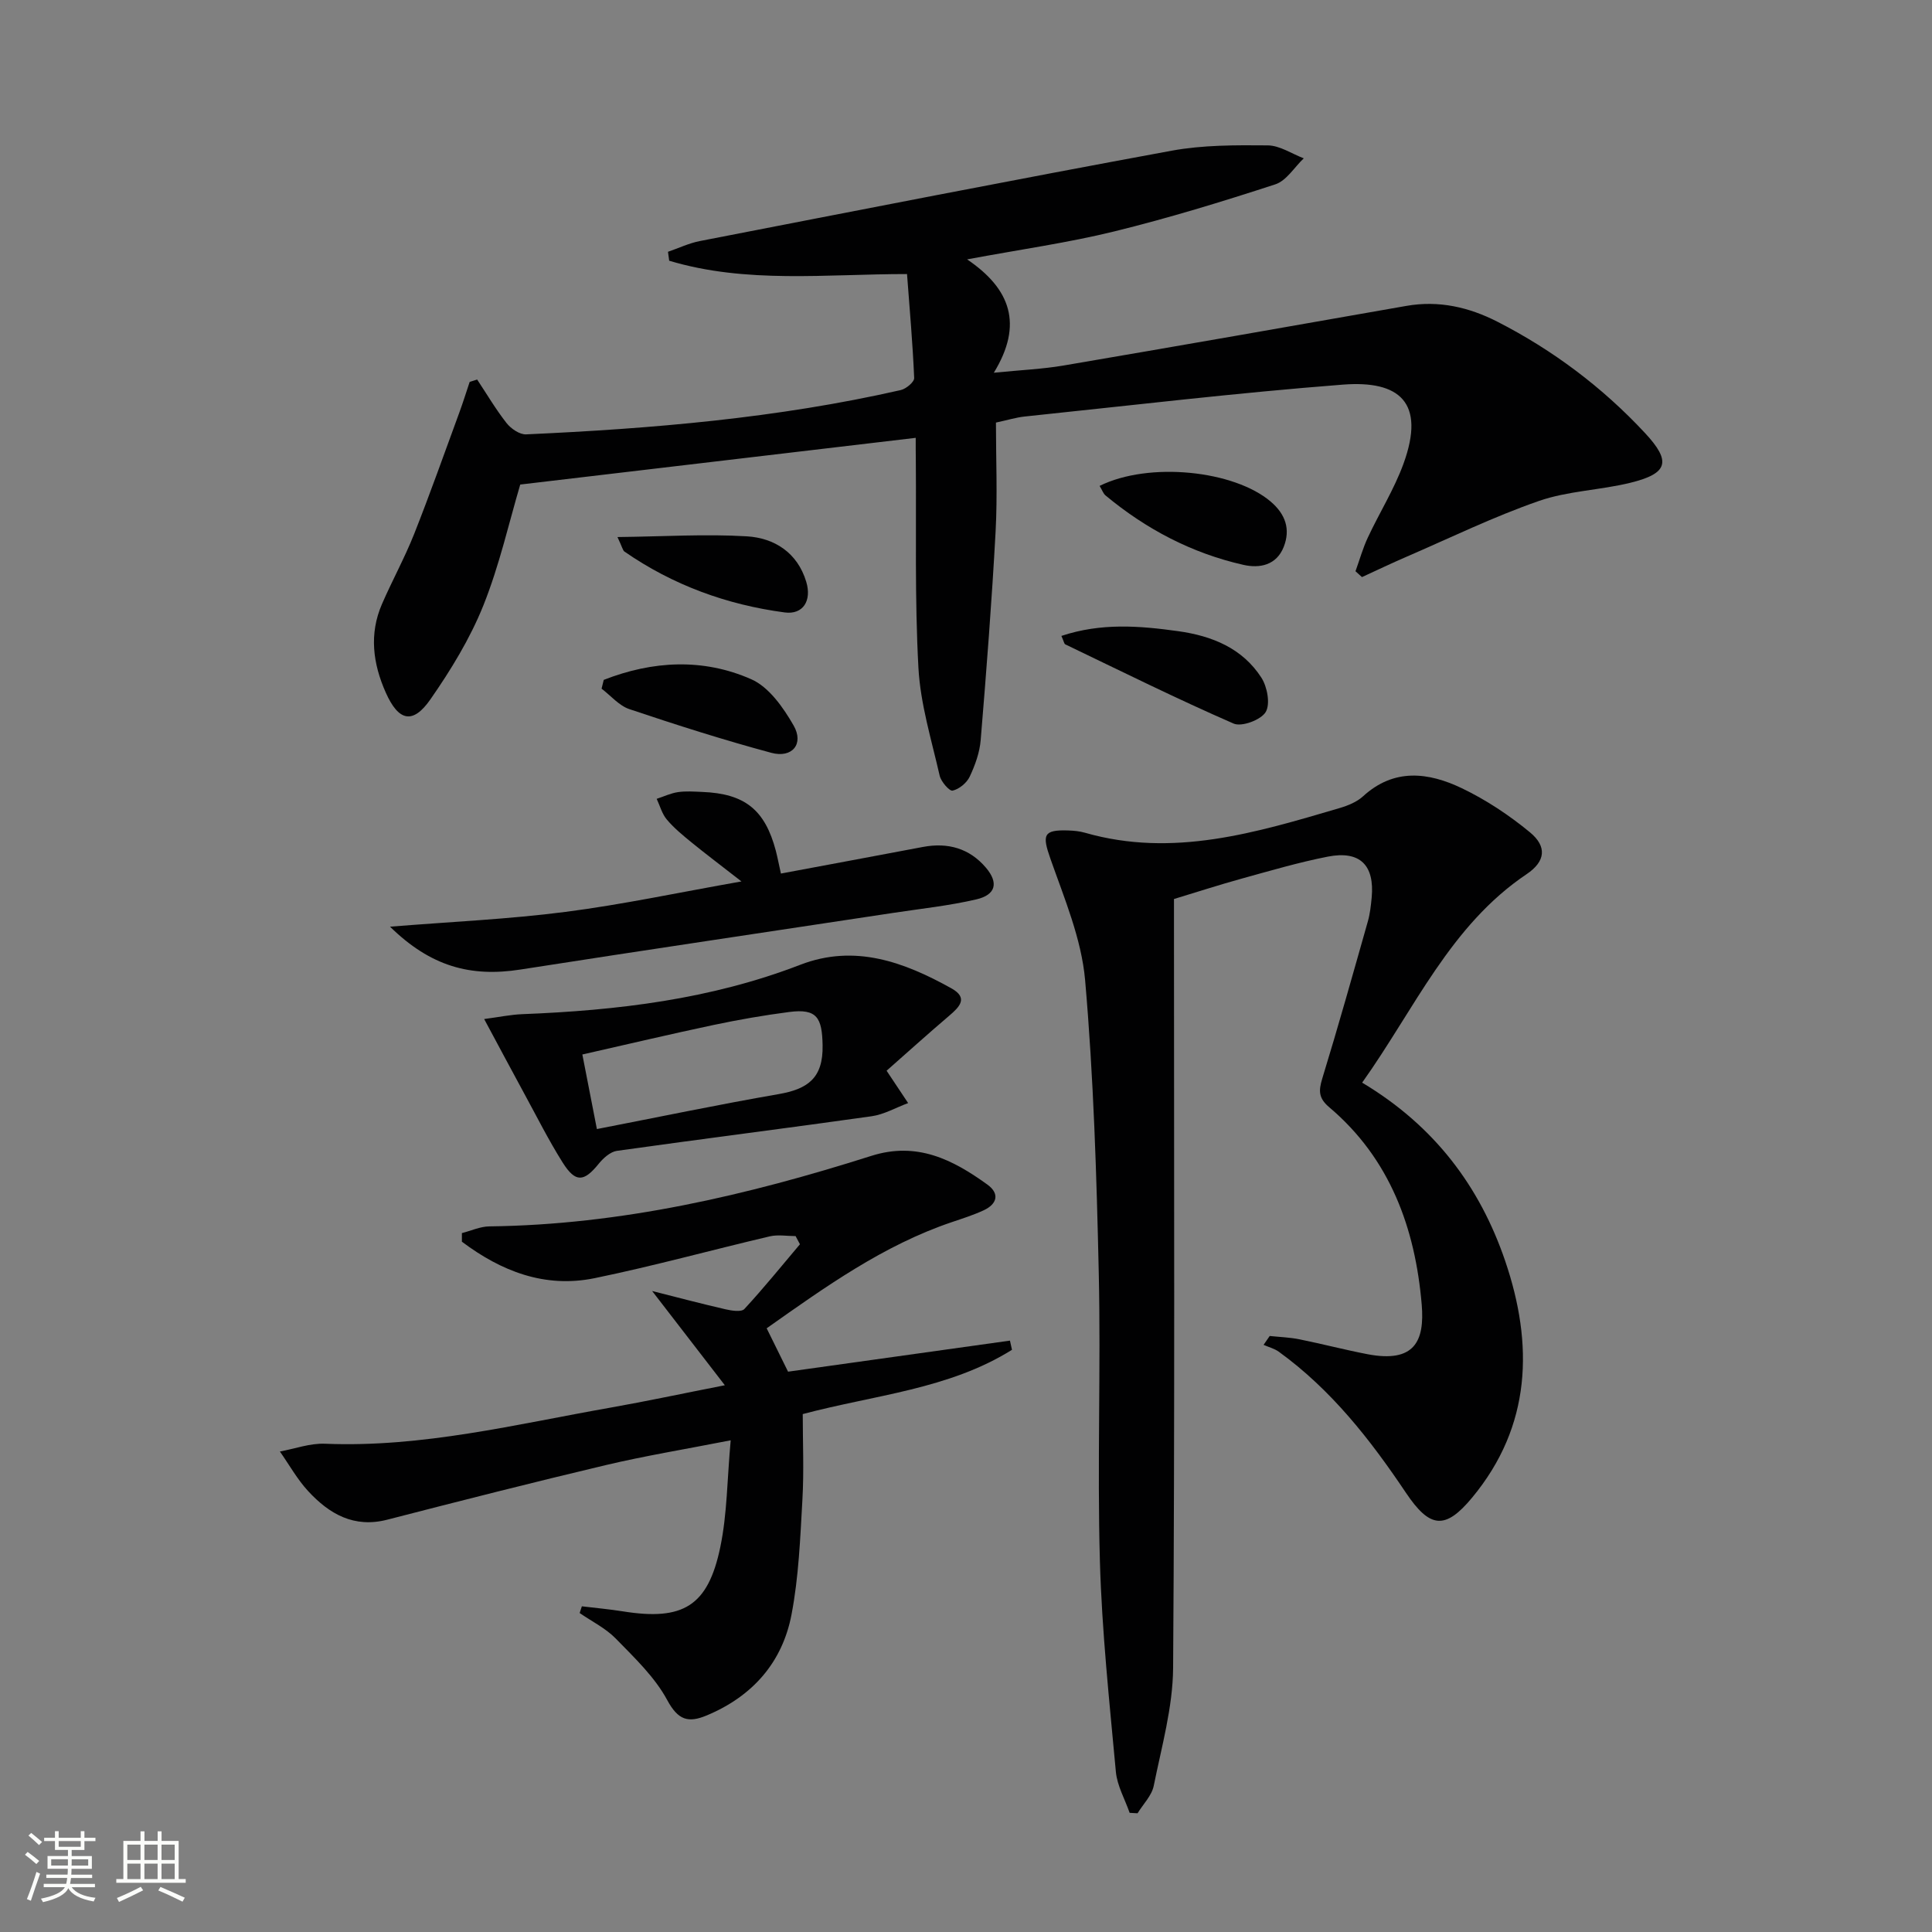
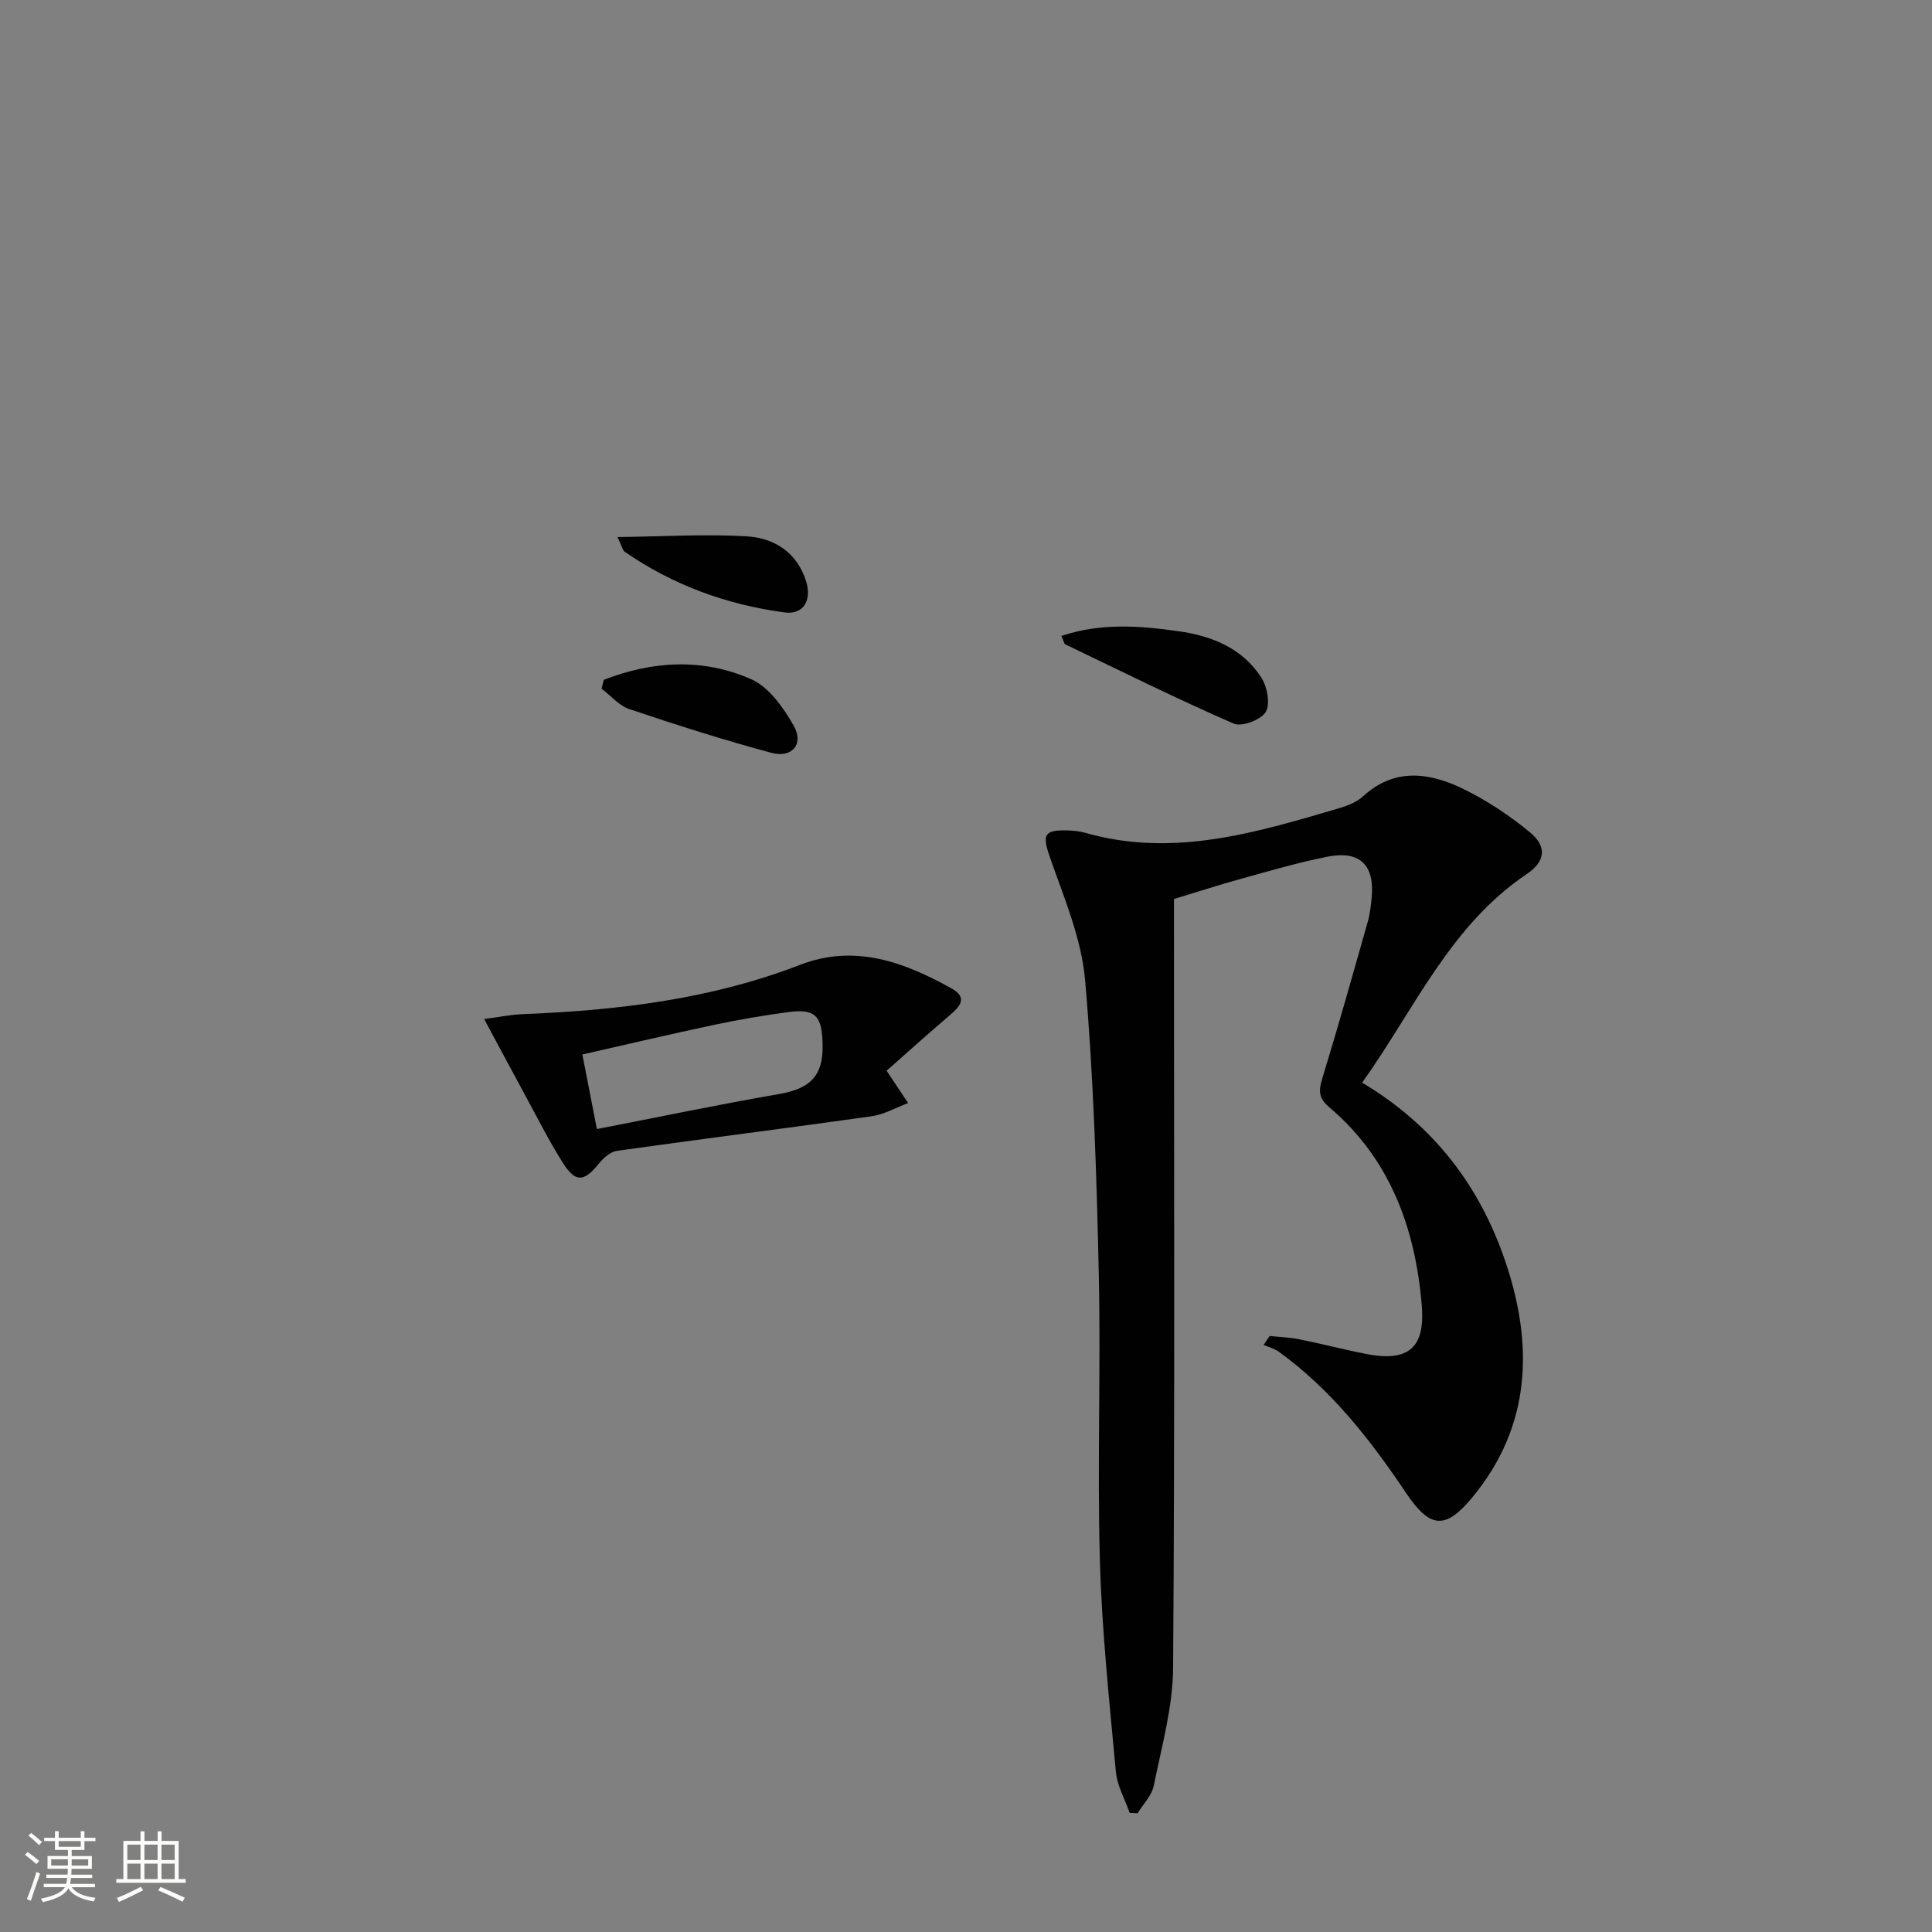
<svg xmlns="http://www.w3.org/2000/svg" enable-background="new 0 0 400 400" viewBox="0 0 400 400">
  <rect x="0" y="0" width="400" height="400" fill="#808080" stroke="none" />
  <path d="m5.17 384 .55-.58c.85.61 1.65 1.24 2.4 1.87l-.59.64c-.83-.73-1.62-1.38-2.36-1.93m1.22 9.53-.82-.34c.71-1.76 1.37-3.64 1.98-5.63.24.13.5.25.76.36-.6 1.67-1.24 3.54-1.92 5.61m-.5-13.5.57-.54c.56.44 1.31 1.06 2.26 1.87l-.64.64c-.68-.66-1.41-1.32-2.19-1.97m3.25.46h2.24v-1.36h.77v1.36h4.57v-1.36h.76v1.36h2.28v.69h-2.28v1.84h-2.64v1.26h4.18v2.64h-4.21c0 .45-.02.86-.05 1.21h4.32v.69h-4.38c-.04.34-.1.75-.19 1.22h5.15v.69h-4.82c.87 1.19 2.51 1.92 4.93 2.19-.17.31-.3.57-.37.76-2.77-.49-4.52-1.41-5.26-2.76-.56 1.26-2.3 2.23-5.24 2.9-.12-.24-.26-.48-.43-.72 2.73-.55 4.38-1.34 4.96-2.38h-4.38v-.69h4.65c.1-.38.17-.79.21-1.22h-4.32v-.69h4.4c.03-.34.05-.75.05-1.21h-4.2v-2.64h4.23v-1.26h-2.69v-1.84h-2.24zm1.46 4.46v1.29h3.45c.01-.4.02-.57.01-.53v-.32-.45h-3.46zm1.55-2.59h4.57v-1.19h-4.57zm6.11 2.59h-3.42v.77c-.01.19-.01.37-.02.53h3.44z" fill="#fbfcfa" />
  <path d="m32.63 379.16h.82v1.98h3.54v7.89h1.46v.78h-14.37v-.78h1.46v-7.89h3.55v-1.98h.82v1.98h2.73v-1.98zm-3.49 11.48.5.73c-1.61.82-3.28 1.63-5 2.41-.13-.27-.28-.55-.44-.82 1.75-.72 3.4-1.49 4.94-2.32m-2.78-5.55h2.73v-3.18h-2.73zm0 3.95h2.73v-3.2h-2.73zm3.54-3.95h2.73v-3.18h-2.73zm0 3.95h2.73v-3.2h-2.73zm7.89 4.68c-1.84-.92-3.51-1.7-5.02-2.32l.45-.73c1.89.8 3.57 1.55 5.04 2.23zm-1.62-11.81h-2.73v3.18h2.73zm-2.73 7.13h2.73v-3.2h-2.73z" fill="#fbfcfa" />
  <g fill="#010102">
-     <path d="m189.59 90.65c-27.61 3.26-54.59 6.45-81.88 9.67-2.3 7.75-4.29 16.68-7.65 25.07-2.75 6.84-6.72 13.33-10.95 19.41-3.65 5.24-6.61 4.52-9.25-1.43-2.66-5.98-3.46-12.12-.78-18.3 2.12-4.88 4.7-9.57 6.66-14.5 3.29-8.31 6.27-16.74 9.35-25.13.77-2.1 1.44-4.25 2.15-6.37.52-.16 1.03-.33 1.55-.49 2.01 3.03 3.86 6.18 6.1 9.03.91 1.15 2.7 2.38 4.04 2.32 26.07-1.18 52.04-3.36 77.56-9.17 1.11-.25 2.82-1.68 2.78-2.5-.3-7.09-.93-14.18-1.48-21.52-16.7-.01-33.26 2.04-49.24-2.76-.08-.62-.17-1.23-.25-1.85 2.19-.75 4.33-1.78 6.58-2.22 32.55-6.32 65.09-12.71 97.7-18.71 6.49-1.19 13.26-1.16 19.89-1.1 2.5.02 4.98 1.74 7.46 2.68-1.95 1.85-3.59 4.64-5.9 5.39-11.01 3.59-22.12 6.99-33.36 9.75-9.49 2.33-19.21 3.69-30.44 5.78 8.98 6.08 11.68 13.44 5.53 23.47 5.73-.57 10.09-.76 14.36-1.48 23.7-4.04 47.39-8.19 71.07-12.36 6.71-1.18 12.96.28 18.82 3.27 11.5 5.88 21.74 13.57 30.55 23.03 5.51 5.92 4.83 8.39-3 10.32-6.26 1.54-12.95 1.68-18.98 3.78-9.35 3.25-18.31 7.62-27.42 11.56-3.09 1.33-6.12 2.79-9.18 4.19-.45-.4-.89-.8-1.34-1.21.85-2.35 1.52-4.78 2.58-7.03 2.39-5.11 5.44-9.96 7.36-15.24 4.63-12.73-.88-17.27-12.53-16.37-22.01 1.7-43.96 4.32-65.93 6.61-1.78.19-3.53.74-5.92 1.25 0 7.59.33 15.08-.07 22.53-.78 14.42-1.9 28.82-3.09 43.21-.21 2.58-1.16 5.2-2.27 7.56-.61 1.3-2.18 2.59-3.54 2.9-.65.15-2.39-1.84-2.68-3.09-1.69-7.41-3.99-14.83-4.4-22.35-.78-14.29-.42-28.64-.54-42.96-.03-1.61-.02-3.22-.02-4.64z" />
    <path d="m282.02 224.15c15.04 8.99 24.39 21.58 29.62 36.94 5.87 17.24 5.46 34.12-6.83 48.95-5.62 6.79-8.79 6.38-13.75-1.01-7.36-10.98-15.44-21.3-26.27-29.15-.92-.67-2.11-.97-3.18-1.44.42-.61.85-1.22 1.27-1.84 2.05.22 4.14.28 6.15.69 4.71.95 9.36 2.17 14.08 3.08 9.8 1.88 11.87-2.75 11.24-10.27-1.34-15.8-6.55-30.21-19.15-40.86-2.23-1.89-2.21-3.42-1.43-5.97 3.31-10.79 6.35-21.65 9.43-32.51.45-1.58.63-3.26.79-4.91.63-6.74-2.42-9.8-9.1-8.49-6.01 1.18-11.91 2.92-17.82 4.55-4.63 1.28-9.2 2.76-14.01 4.22v6.26c0 50.98.18 101.97-.18 152.95-.06 8.14-2.38 16.3-4.01 24.39-.41 2.04-2.2 3.8-3.35 5.69-.55-.03-1.09-.06-1.64-.09-.98-2.83-2.58-5.6-2.85-8.49-1.34-14.55-2.9-29.11-3.31-43.69-.56-19.81.21-39.66-.23-59.47-.45-20.27-1.07-40.58-2.83-60.76-.75-8.53-4.29-16.89-7.18-25.12-1.74-4.95-1.5-6.04 3.71-5.86 1.15.04 2.34.15 3.44.47 18.24 5.23 35.46-.03 52.69-5.1 1.73-.51 3.59-1.26 4.88-2.44 6.44-5.9 13.56-4.97 20.45-1.68 5.03 2.41 9.82 5.59 14.12 9.14 3.57 2.95 3.2 6.03-.68 8.64-15.86 10.66-23.16 27.85-34.07 43.18z" />
-     <path d="m120.47 332.57c2.84.34 5.7.6 8.52 1.05 12.43 1.98 17.59-1.06 20.14-13.31 1.43-6.85 1.41-14 2.15-22.11-9.65 1.89-17.77 3.22-25.76 5.11-15.15 3.59-30.24 7.43-45.32 11.32-6.92 1.79-12.03-1.18-16.4-5.91-2.26-2.45-3.92-5.45-5.85-8.2 3.11-.57 6.25-1.74 9.33-1.61 20.17.83 39.59-4.04 59.19-7.49 7.31-1.29 14.58-2.85 23.6-4.62-5.42-7.02-10.05-13.02-15.05-19.51 4.93 1.25 10.05 2.6 15.21 3.79 1.26.29 3.26.6 3.88-.06 4-4.32 7.7-8.91 11.51-13.41-.3-.56-.6-1.13-.9-1.69-1.78 0-3.64-.34-5.33.05-12.1 2.84-24.11 6.16-36.28 8.66-10.37 2.13-19.41-1.49-27.48-7.55 0-.59 0-1.19 0-1.78 1.9-.48 3.79-1.37 5.69-1.39 27.21-.33 53.35-6.43 79.08-14.6 9.45-3 16.86.77 24.02 5.94 2.61 1.88 2.03 4.04-.78 5.34-2.1.97-4.33 1.68-6.52 2.42-14.21 4.8-26.19 13.39-38.39 22 1.55 3.14 2.92 5.92 4.43 8.98 15.33-2.14 30.63-4.29 45.94-6.43.14.63.28 1.27.42 1.9-13.04 8.17-28.41 9.34-43.32 13.31 0 5.83.27 11.79-.07 17.72-.45 7.94-.76 15.97-2.25 23.76-1.89 9.93-8.07 16.94-17.53 20.9-3.85 1.61-5.95 1.02-8.21-3.17-2.58-4.78-6.78-8.76-10.65-12.73-2.1-2.15-4.96-3.55-7.48-5.29.15-.46.3-.93.46-1.39z" />
    <path d="m100.24 210.98c3.12-.41 5.52-.92 7.94-1.01 19.64-.77 38.98-3.07 57.5-10.22 11.28-4.35 21.48-.59 31.29 4.87 3.54 1.97 1.73 3.82-.44 5.67-4.5 3.83-8.89 7.8-12.97 11.39 1.82 2.74 3.14 4.72 4.46 6.7-2.52.93-4.97 2.36-7.57 2.73-17.56 2.48-35.16 4.69-52.72 7.16-1.36.19-2.81 1.49-3.75 2.65-3.09 3.82-4.83 3.99-7.5-.25-2.91-4.62-5.36-9.53-7.98-14.33-2.6-4.78-5.14-9.55-8.26-15.36zm23.34 22.78c12.97-2.52 25.25-5.09 37.6-7.23 5.99-1.04 9.27-3.26 9.13-10.13-.11-5.66-1.13-7.63-6.9-6.88-5.24.68-10.46 1.59-15.63 2.68-8.98 1.9-17.92 4.02-27.21 6.12 1.02 5.21 1.9 9.72 3.01 15.44z" />
-     <path d="m161.68 180.86c9.95-1.86 19.68-3.67 29.41-5.51 5.15-.97 9.62.28 13.03 4.29 2.67 3.14 2.06 5.63-1.99 6.57-5.63 1.31-11.43 1.92-17.16 2.79-25.73 3.91-51.48 7.71-77.2 11.73-10.37 1.62-18.63-.65-27.02-8.87 12.75-1.03 24.59-1.55 36.3-3.06 11.77-1.51 23.41-4.01 36.46-6.31-4.22-3.29-7.33-5.63-10.34-8.08-1.8-1.47-3.63-2.97-5.11-4.73-1-1.18-1.42-2.84-2.1-4.29 1.47-.48 2.91-1.17 4.41-1.39 1.63-.24 3.32-.11 4.99-.04 8.84.34 13.02 3.68 15.27 12.19.36 1.4.63 2.84 1.05 4.71z" />
    <path d="m219.75 131.66c8.22-2.74 16.19-2.1 24.2-.98 7 .98 13.27 3.52 17.21 9.63 1.22 1.9 1.88 5.47.88 7.12-.98 1.62-4.96 3.11-6.63 2.38-11.77-5.13-23.29-10.85-34.87-16.41-.22-.12-.27-.58-.79-1.74z" />
-     <path d="m227.66 100.6c10.2-5.06 27.86-3.24 35.47 3.29 3.01 2.58 4.09 5.68 2.65 9.34-1.5 3.8-4.97 4.48-8.34 3.72-10.68-2.41-20.15-7.39-28.56-14.38-.46-.39-.67-1.07-1.22-1.97z" />
    <path d="m125 140.76c10.08-3.94 20.52-4.55 30.54-.13 3.66 1.61 6.63 5.85 8.76 9.56 2.21 3.83-.28 6.84-4.62 5.67-9.89-2.66-19.66-5.78-29.37-9.04-2.15-.72-3.85-2.79-5.76-4.24.15-.61.3-1.22.45-1.82z" />
    <path d="m127.84 111.19c9.62-.11 18.23-.66 26.77-.15 5.71.34 10.49 3.37 12.31 9.4 1.19 3.92-.66 6.86-4.44 6.36-12.01-1.59-23.17-5.66-33.19-12.6-.34-.23-.42-.83-1.45-3.01z" />
  </g>
</svg>